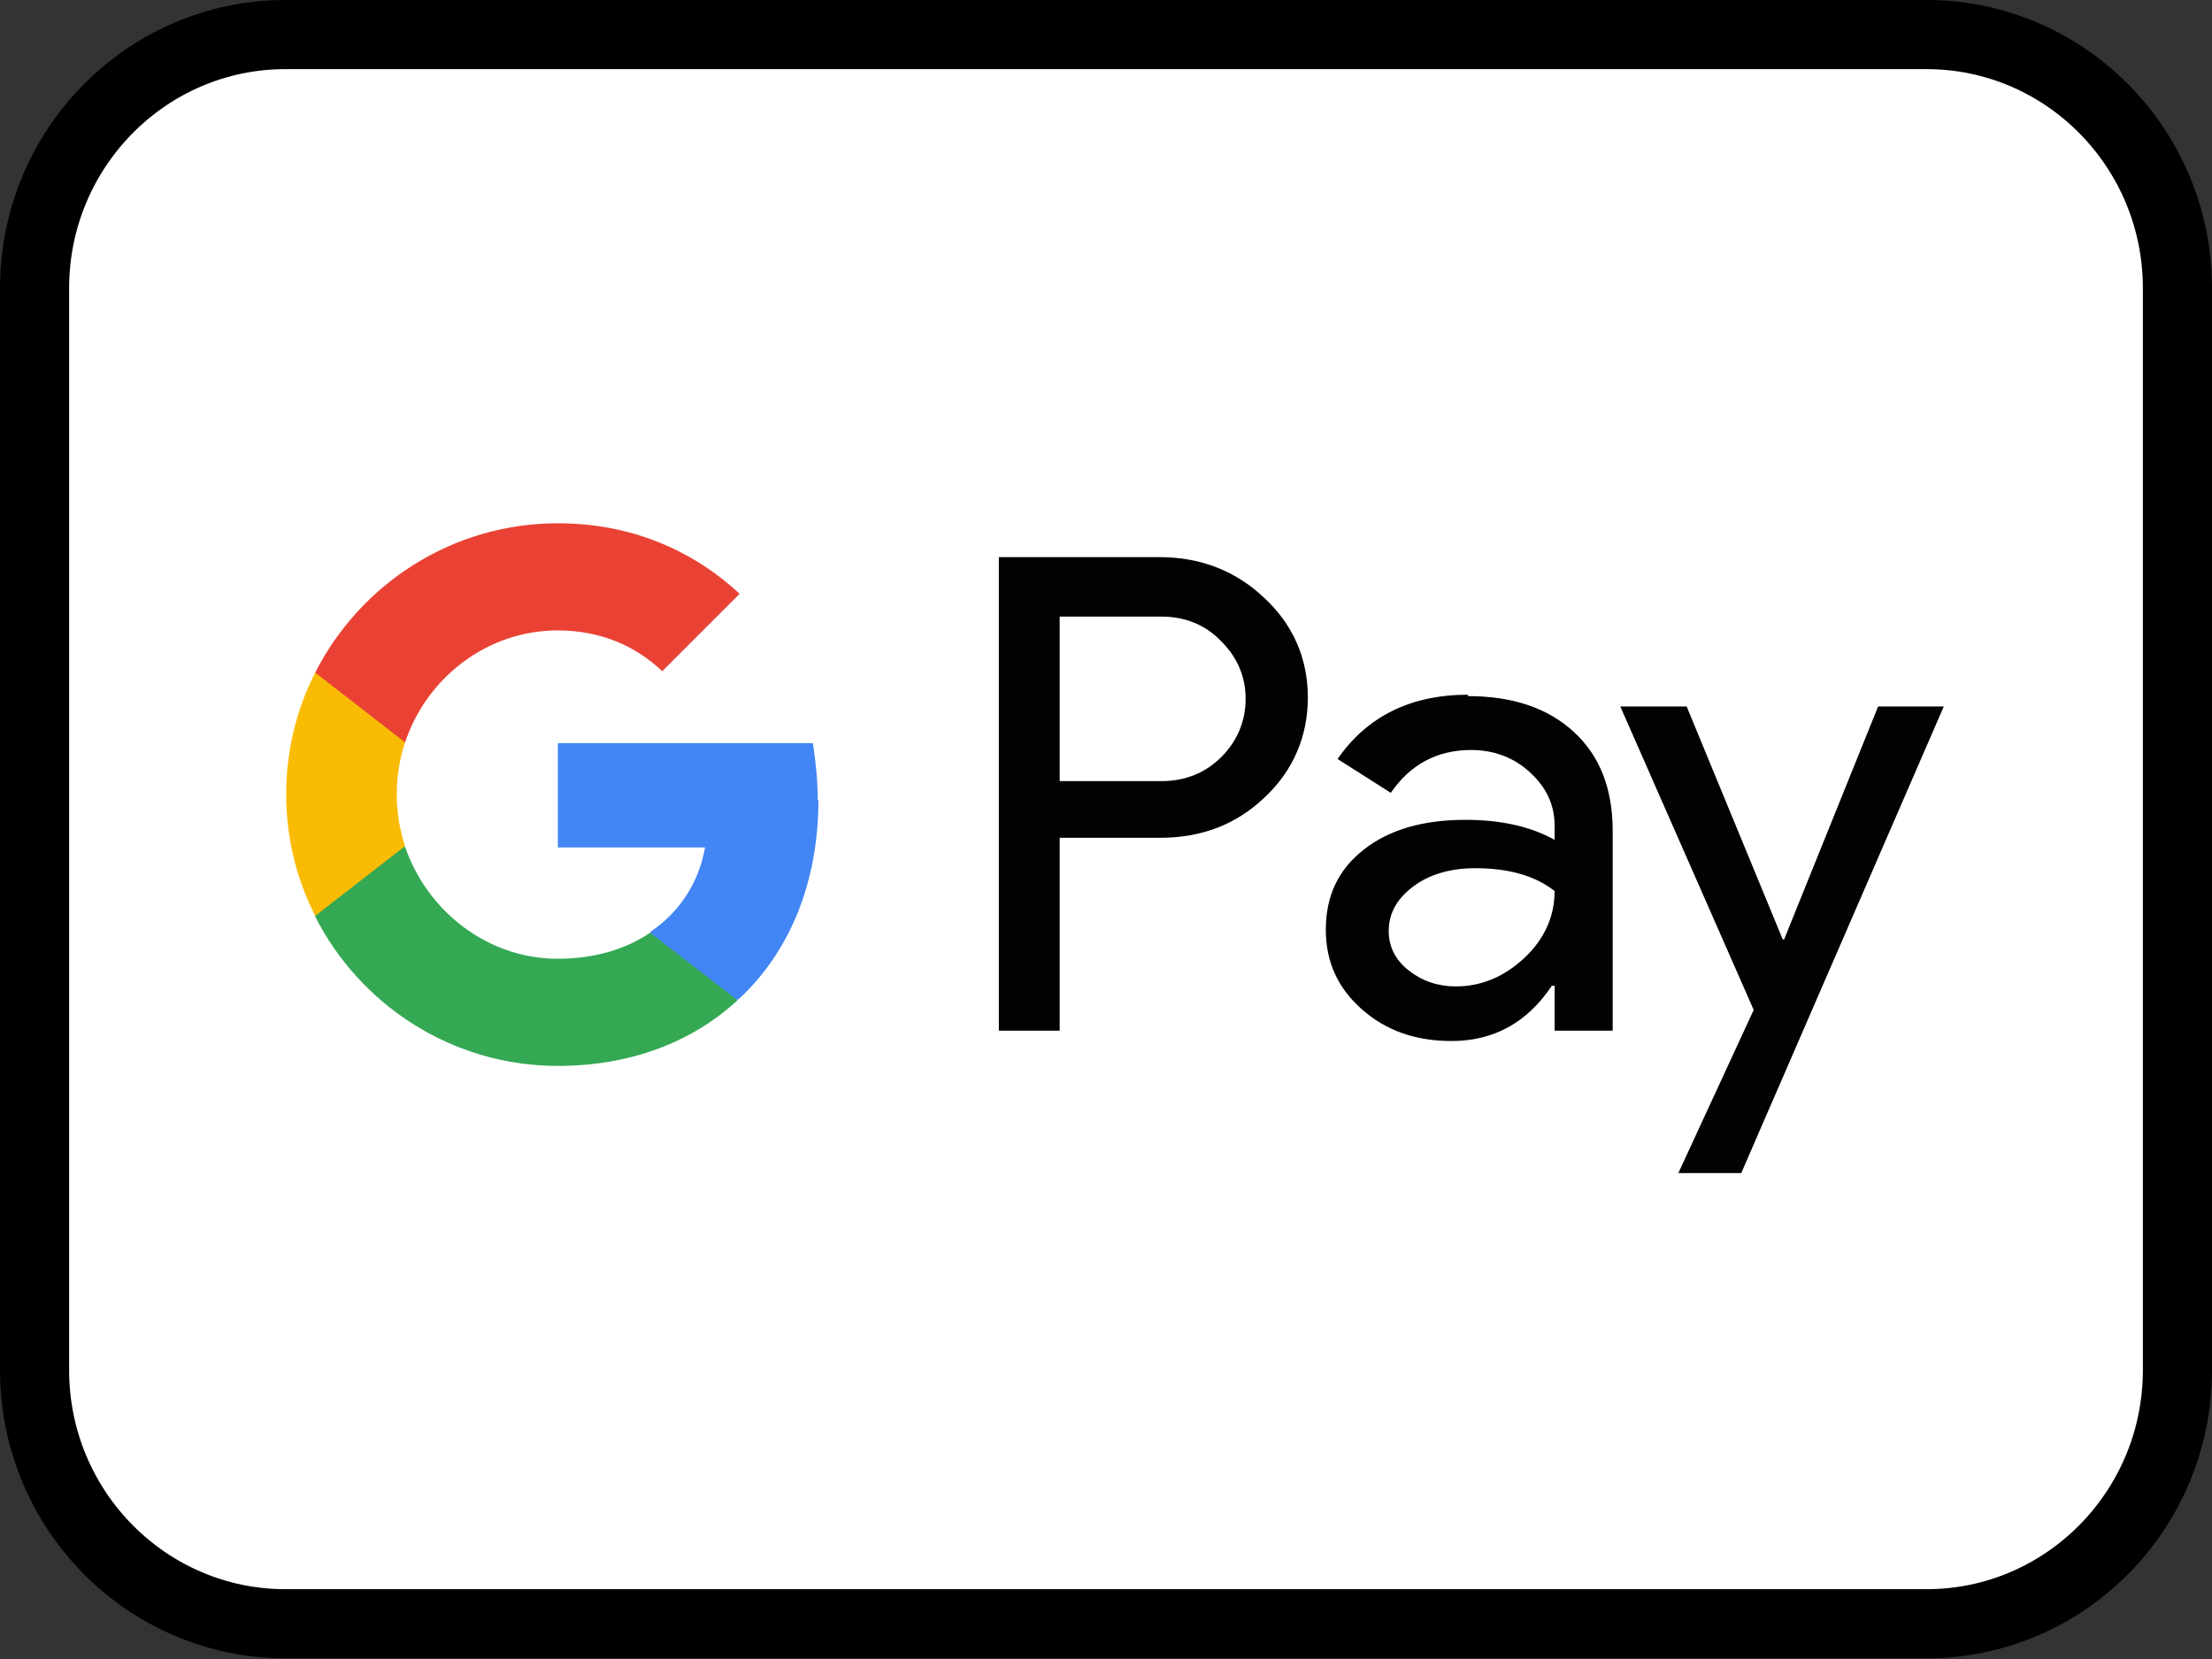
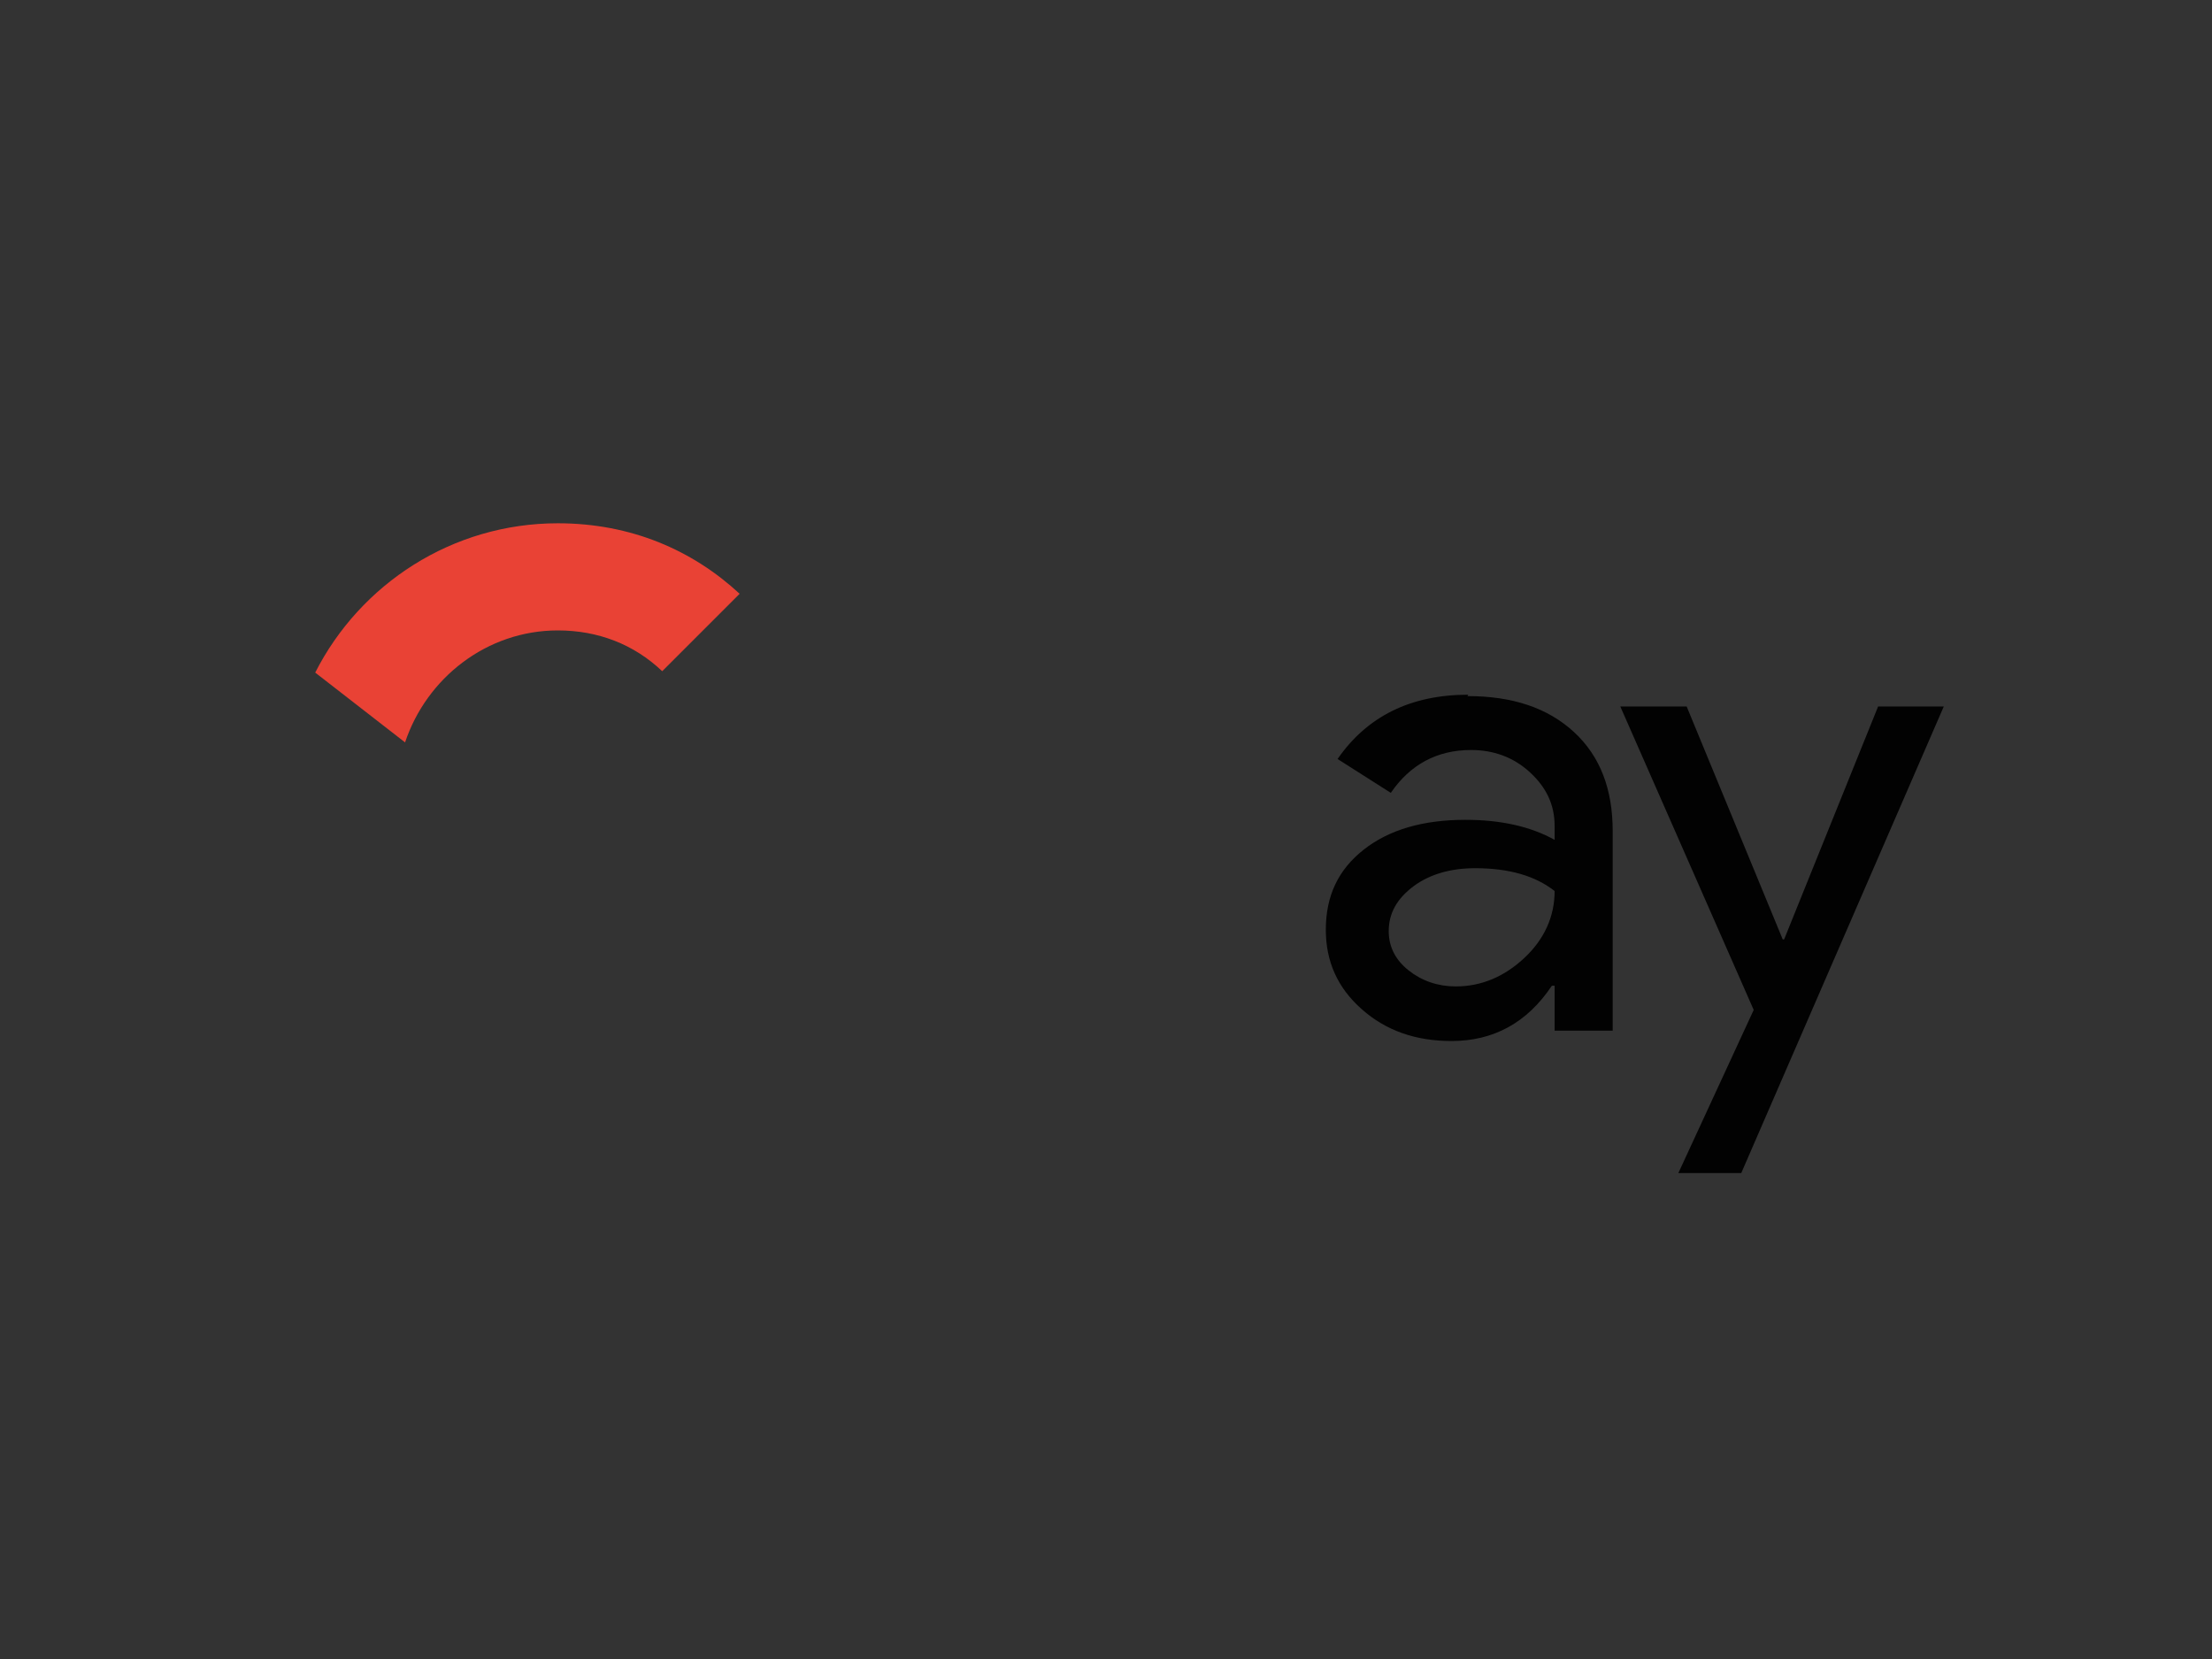
<svg xmlns="http://www.w3.org/2000/svg" id="Layer_2" viewBox="0 0 32 24">
  <rect x="0" y="0" width="32" height="24" fill="#333333" stroke="none" />
  <defs>
    <style>.cls-1{fill:#fabb05;}.cls-2{fill:#020202;}.cls-3{fill:#e94235;}.cls-4{fill:#4285f4;}.cls-5{fill:#34a853;}.cls-6{fill:#fff;stroke:#000;}</style>
  </defs>
  <g id="Layer_1-2">
-     <path class="cls-6" d="M4.13,.5H27.87c2,0,3.63,1.64,3.63,3.67v15.65c0,2.03-1.63,3.67-3.63,3.67H4.13c-2,0-3.63-1.64-3.63-3.67V4.17C.5,2.14,2.13,.5,4.13,.5Z" />
    <g id="G_Pay_Lockup">
      <g id="Pay_Typeface">
-         <path id="Letter_p" class="cls-2" d="M15.33,12.14v2.77h-.88v-6.85h2.33c.59,0,1.1,.2,1.51,.59,.42,.39,.63,.88,.63,1.44s-.21,1.06-.63,1.45c-.41,.39-.91,.58-1.51,.58h-1.45Zm0-3.23v2.39h1.47c.35,0,.64-.12,.87-.35,.23-.23,.35-.52,.35-.84s-.12-.6-.35-.83c-.23-.24-.52-.36-.87-.36h-1.47Z" />
        <path id="Letter_a" class="cls-2" d="M21.23,10.07c.65,0,1.16,.17,1.54,.52,.38,.35,.56,.83,.56,1.43v2.89h-.84v-.65h-.04c-.36,.54-.85,.8-1.45,.8-.52,0-.95-.15-1.3-.46s-.52-.69-.52-1.15c0-.49,.18-.87,.55-1.16,.37-.29,.86-.43,1.47-.43,.52,0,.95,.1,1.29,.29v-.2c0-.31-.12-.56-.36-.78-.24-.22-.53-.32-.85-.32-.49,0-.88,.21-1.16,.62l-.77-.49c.43-.62,1.06-.93,1.89-.93Zm-1.14,3.4c0,.23,.1,.42,.29,.57,.19,.15,.42,.23,.68,.23,.37,0,.7-.14,.99-.41s.44-.6,.44-.97c-.28-.22-.66-.33-1.15-.33-.36,0-.66,.09-.89,.26-.24,.18-.36,.39-.36,.65Z" />
        <path id="Letter_y" class="cls-2" d="M28.12,10.22l-2.93,6.75h-.91l1.09-2.36-1.93-4.39h.96l1.39,3.37h.02l1.36-3.37h.96Z" />
      </g>
      <g id="G_Mark">
-         <path id="Blue_500" class="cls-4" d="M11.83,11.58c0-.29-.03-.56-.07-.83h-3.69v1.51h2.13c-.09,.5-.36,.93-.79,1.22v.98h1.27c.74-.68,1.16-1.69,1.16-2.89Z" />
-         <path id="Green_500" class="cls-5" d="M9.41,13.49c-.35,.24-.81,.38-1.34,.38-1.02,0-1.89-.69-2.21-1.62h-1.3v1.01c.65,1.28,1.98,2.16,3.51,2.16,1.06,0,1.95-.35,2.6-.95l-1.27-.98Z" />
-         <path id="Yellow_500" class="cls-1" d="M5.74,11.49c0-.26,.04-.51,.12-.75v-1.01h-1.3c-.27,.53-.42,1.13-.42,1.76s.15,1.23,.42,1.76l1.3-1.01c-.08-.24-.12-.49-.12-.75Z" />
        <path id="Red_500" class="cls-3" d="M8.07,9.12c.58,0,1.1,.2,1.51,.59l1.12-1.12c-.68-.63-1.57-1.02-2.63-1.02-1.53,0-2.86,.88-3.51,2.16l1.3,1.01c.31-.93,1.18-1.62,2.21-1.62Z" />
      </g>
    </g>
  </g>
</svg>